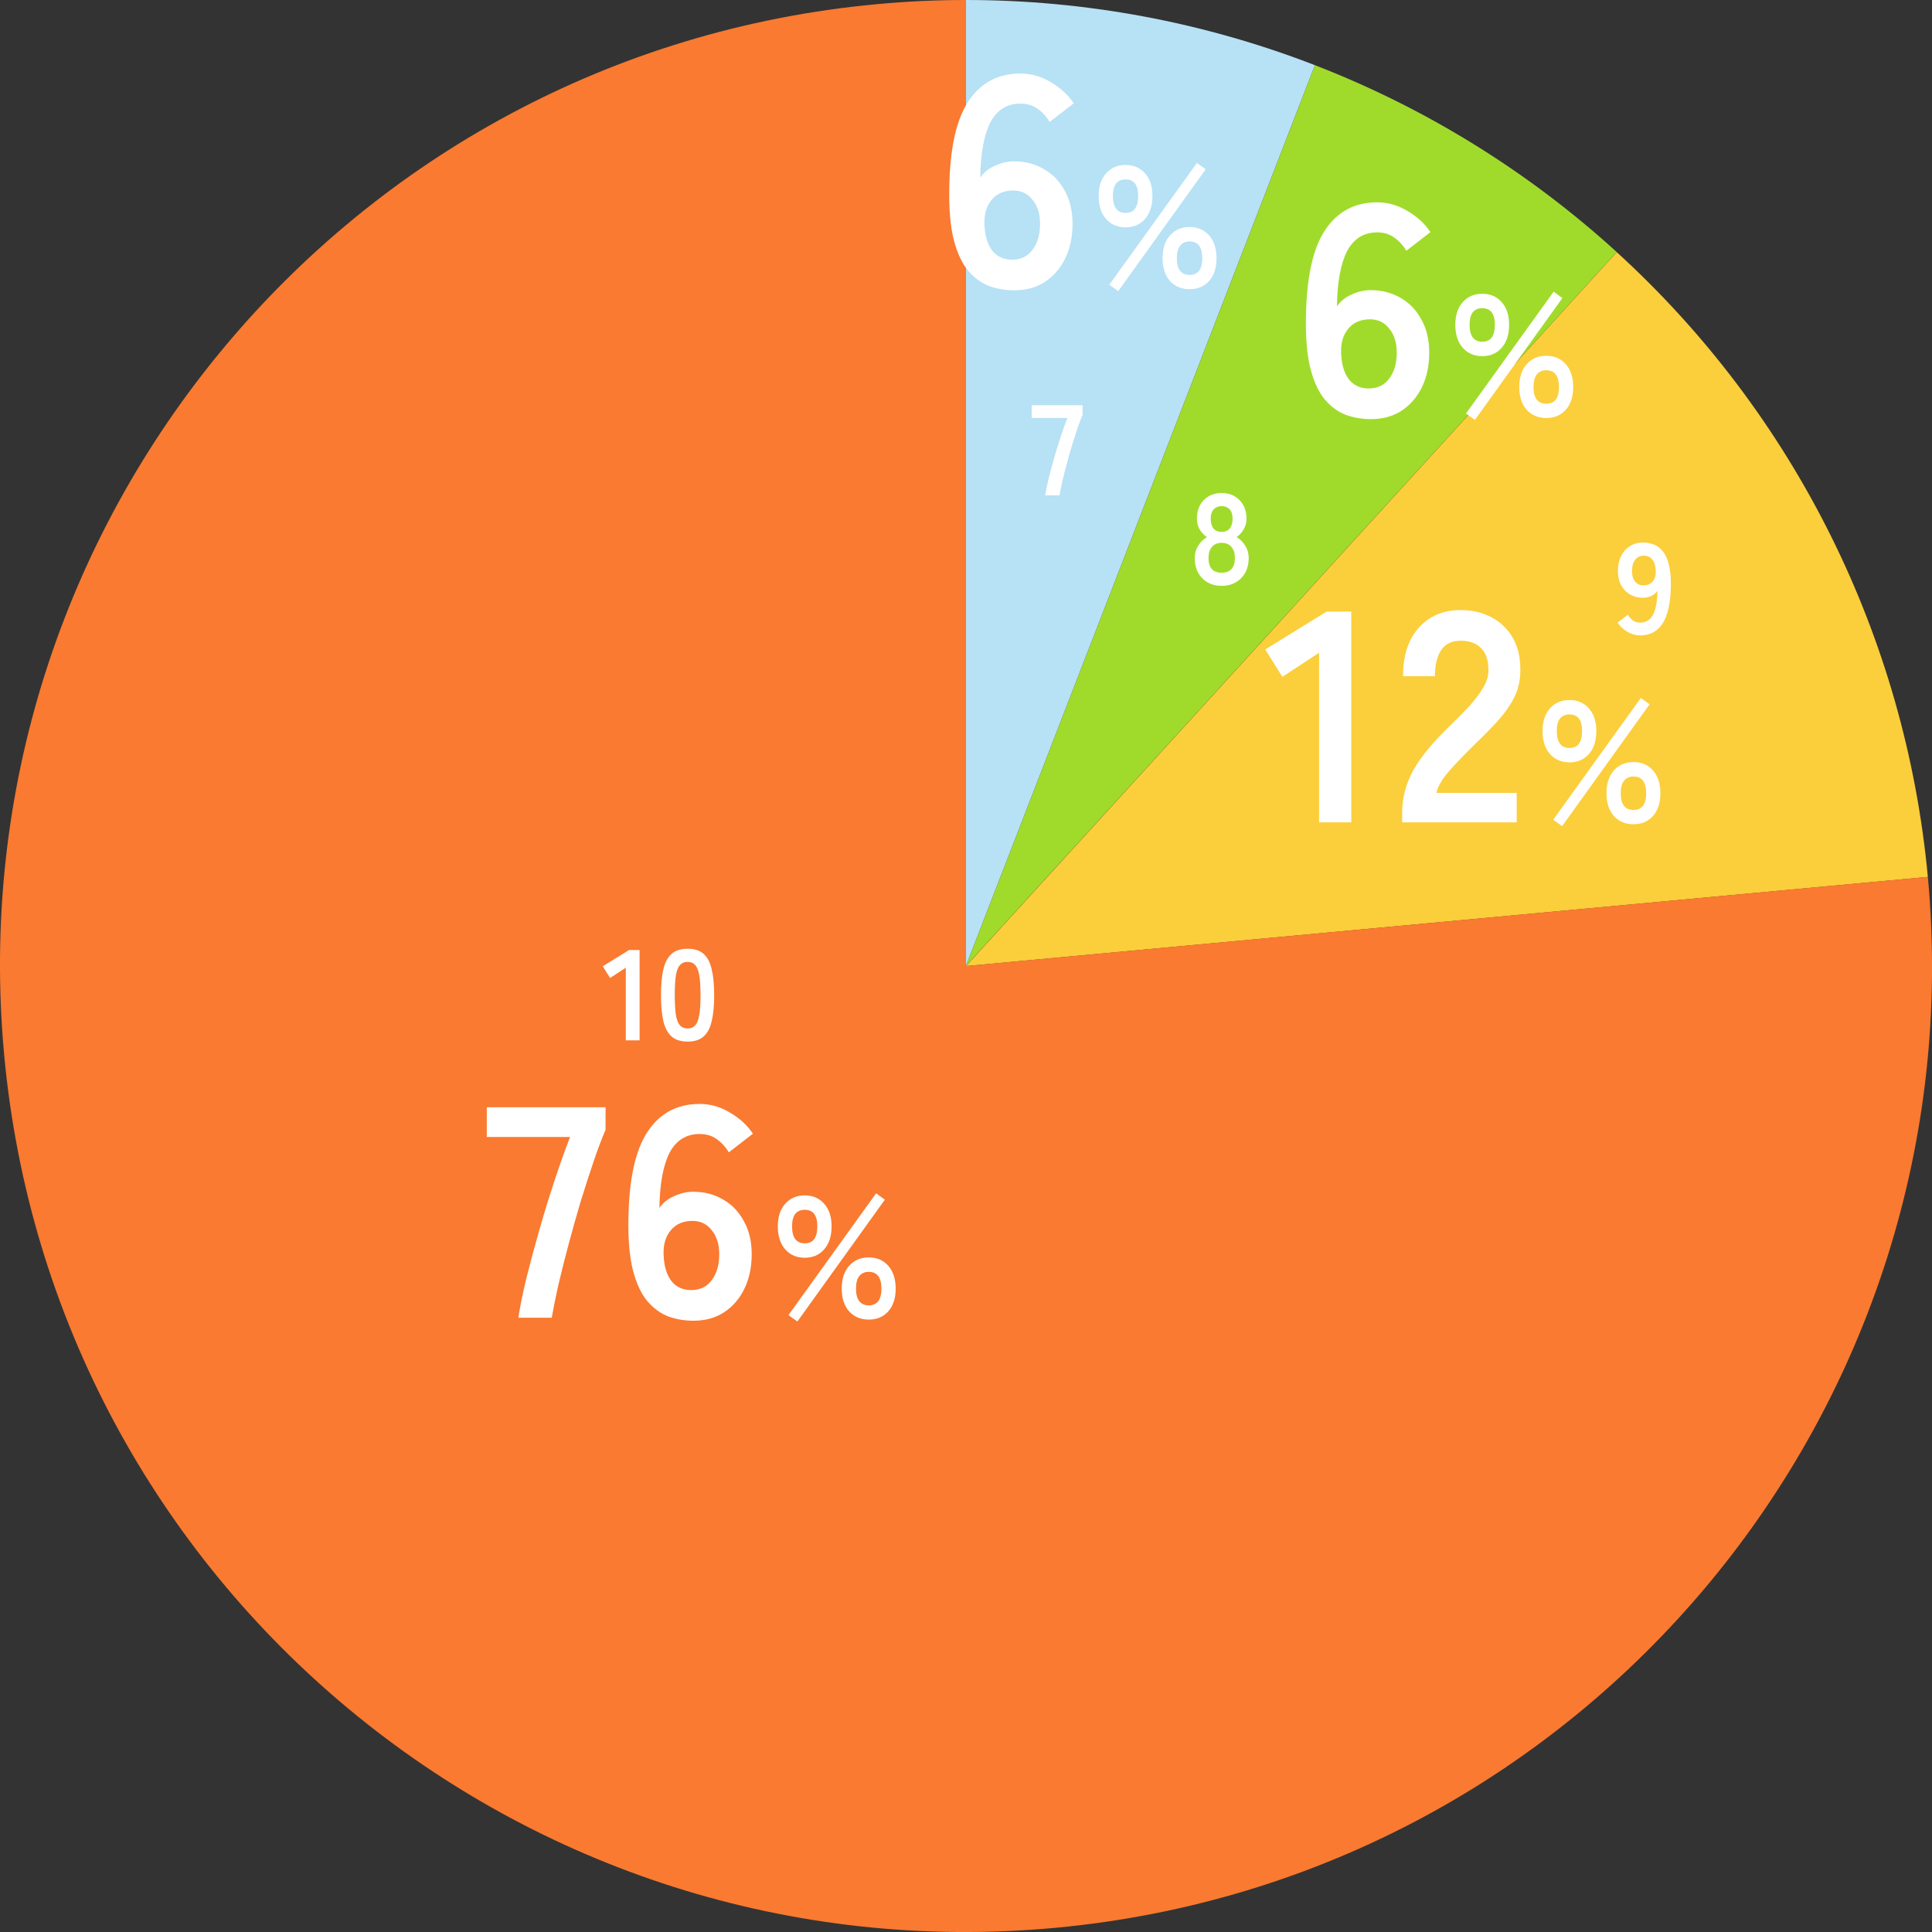
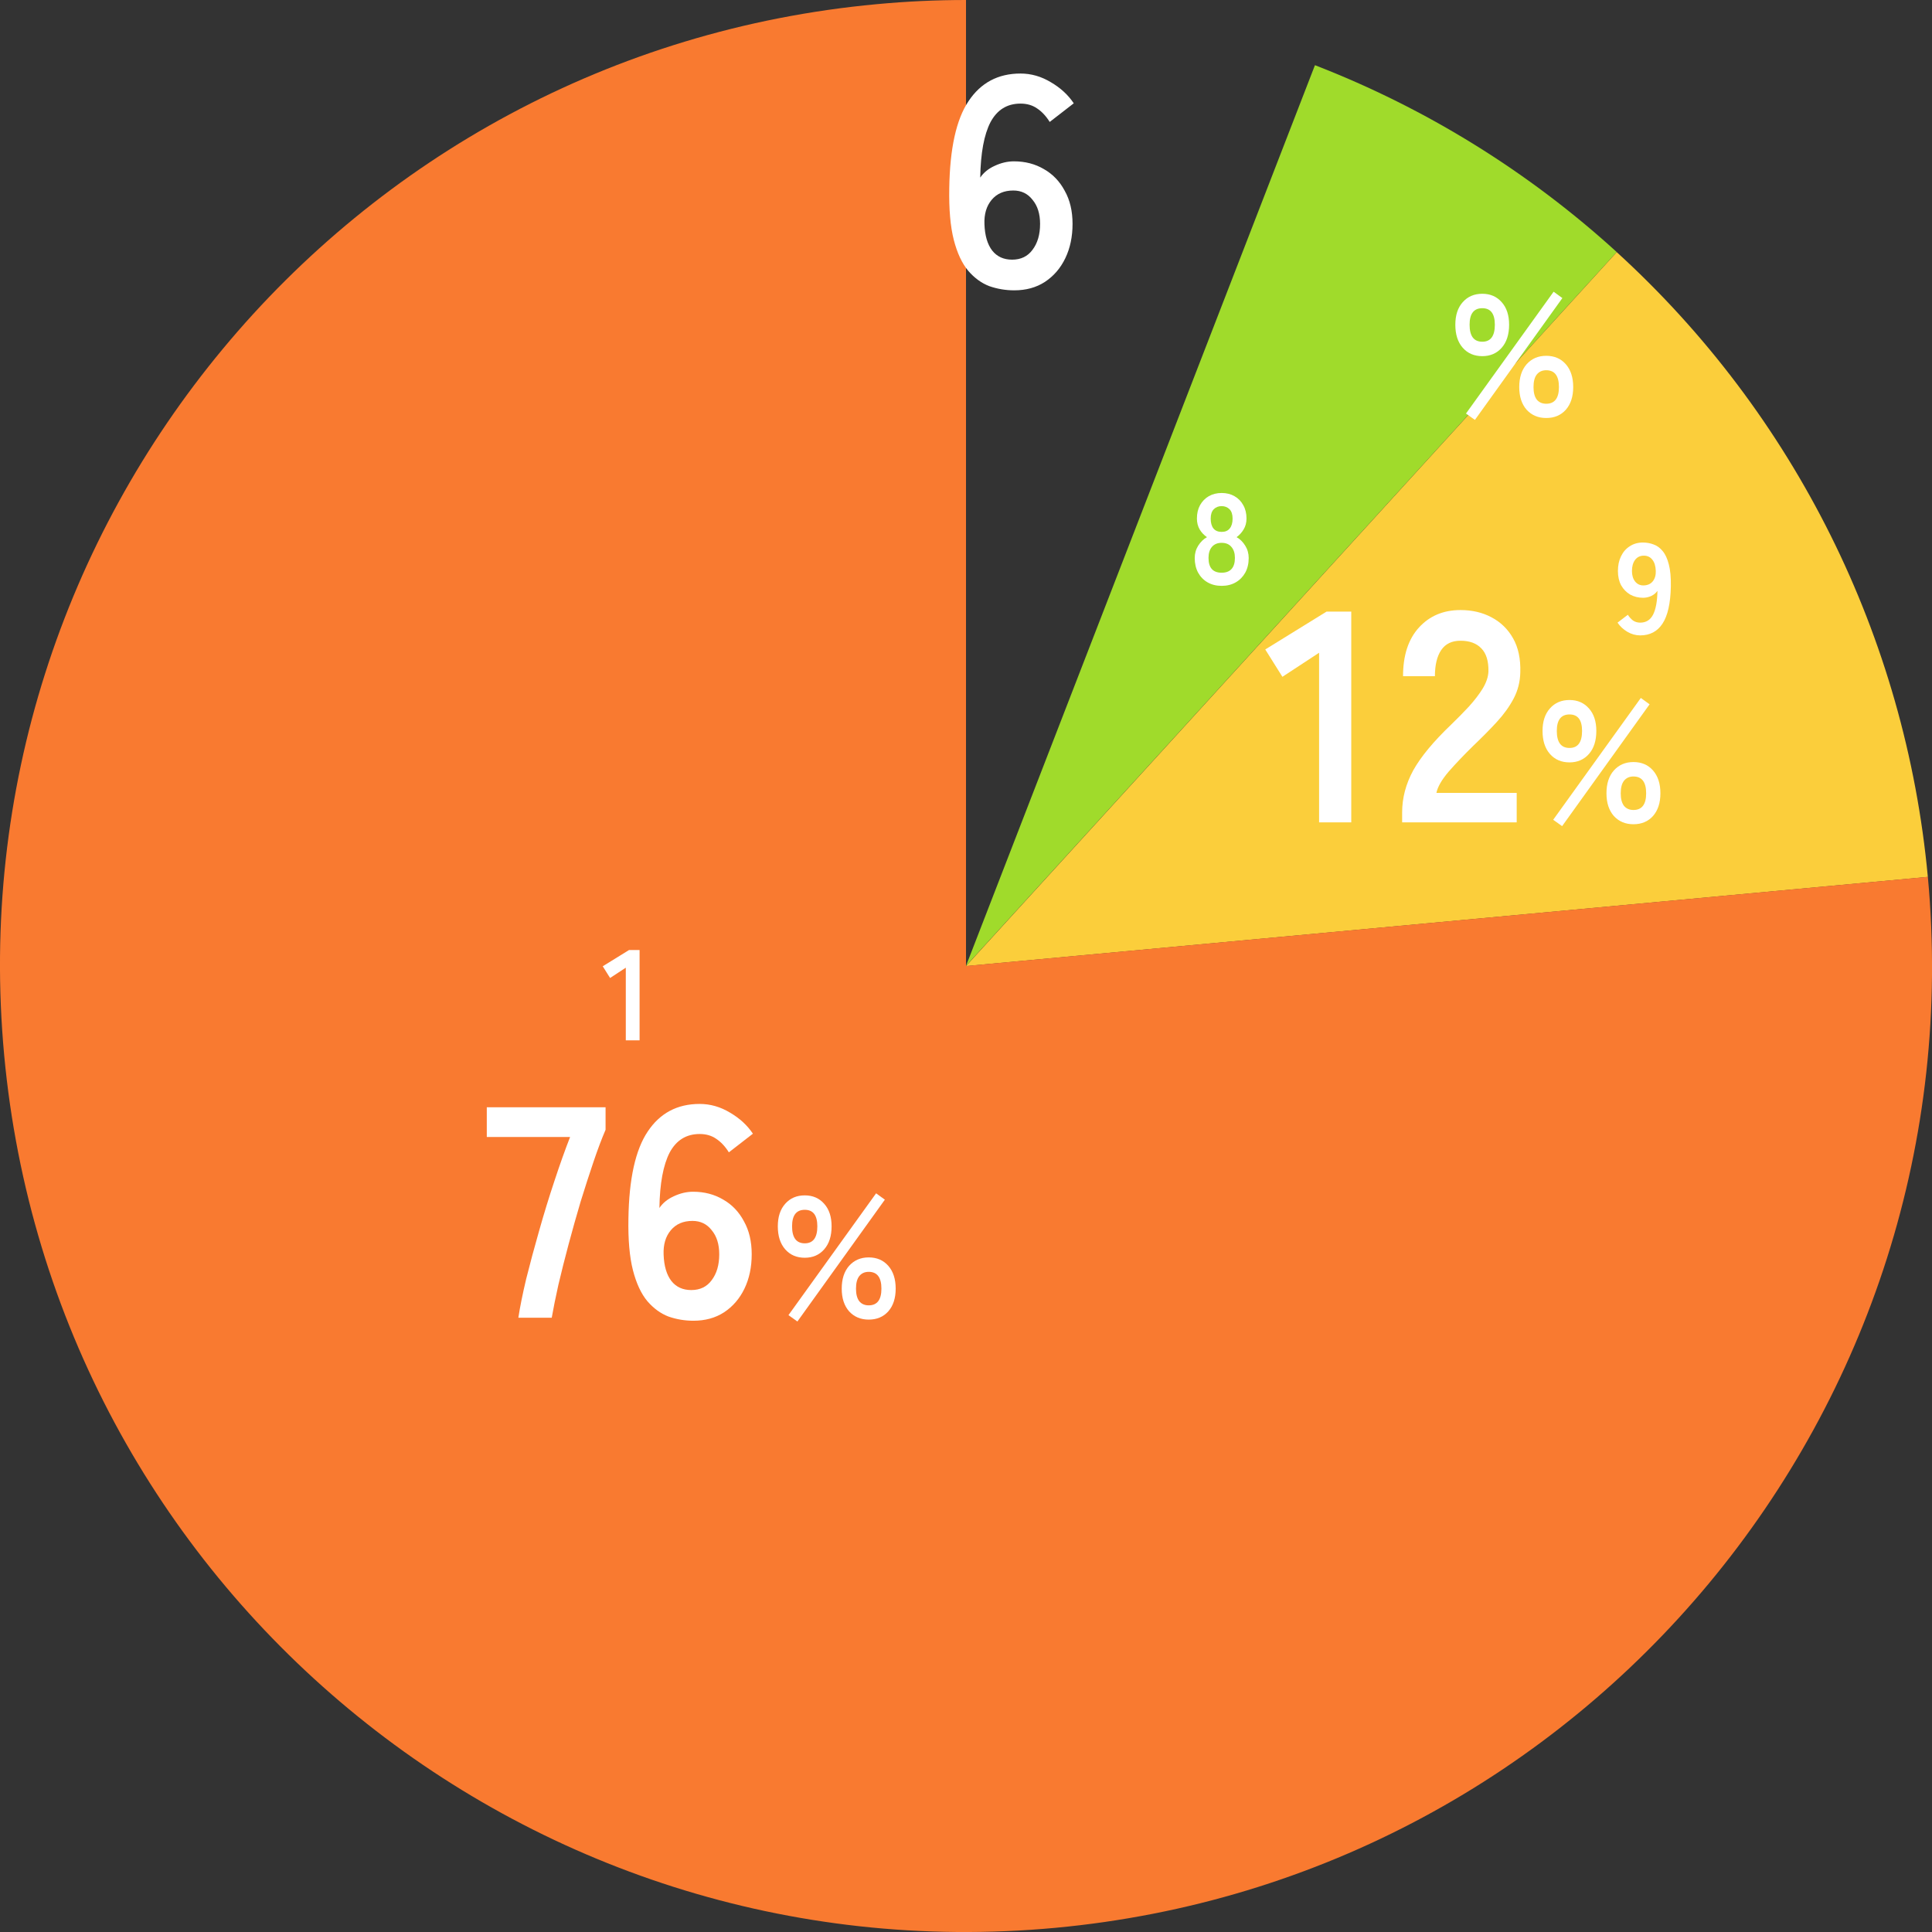
<svg xmlns="http://www.w3.org/2000/svg" width="195" height="195" viewBox="0 0 195 195" fill="none">
  <rect x="0" y="0" width="195" height="195" fill="#333333" stroke="none" />
  <g clip-path="url(#clip0_2350_2817)">
-     <path d="M97.5 0C109.55 0 121.49 2.23 132.72 6.58L97.5 97.49V0Z" fill="#B7E1F5" />
    <path d="M132.72 6.58C143.95 10.93 154.28 17.33 163.18 25.44L97.5 97.49L132.72 6.58Z" fill="#A0DB2B" />
    <path d="M163.18 25.449C181.14 41.819 192.33 64.309 194.58 88.509L97.5 97.509L163.18 25.449Z" fill="#FBCE3B" />
    <path d="M194.581 88.5C199.551 142.12 160.111 189.61 106.501 194.58C52.881 199.55 5.391 160.11 0.421 106.49C-4.549 52.88 34.891 5.38 88.501 0.42C91.491 0.14 94.491 0 97.501 0V97.5L194.581 88.5Z" fill="#F97A30" />
-     <path d="M69.406 105.131C68.713 105.131 68.171 104.957 67.781 104.611C67.391 104.264 67.114 103.744 66.949 103.051C66.793 102.357 66.715 101.491 66.715 100.451C66.715 99.411 66.793 98.544 66.949 97.851C67.114 97.149 67.391 96.624 67.781 96.278C68.171 95.931 68.713 95.758 69.406 95.758C70.099 95.758 70.636 95.931 71.018 96.278C71.408 96.624 71.681 97.149 71.837 97.851C72.001 98.544 72.084 99.411 72.084 100.451C72.084 101.491 72.001 102.357 71.837 103.051C71.681 103.744 71.408 104.264 71.018 104.611C70.636 104.957 70.099 105.131 69.406 105.131ZM69.406 103.805C69.727 103.805 69.978 103.705 70.16 103.506C70.35 103.298 70.489 102.951 70.576 102.466C70.662 101.98 70.706 101.309 70.706 100.451C70.706 99.584 70.662 98.908 70.576 98.423C70.489 97.938 70.35 97.595 70.16 97.396C69.978 97.188 69.727 97.084 69.406 97.084C69.085 97.084 68.829 97.188 68.639 97.396C68.448 97.595 68.309 97.938 68.223 98.423C68.145 98.908 68.106 99.584 68.106 100.451C68.106 101.309 68.145 101.98 68.223 102.466C68.309 102.951 68.448 103.298 68.639 103.506C68.829 103.705 69.085 103.805 69.406 103.805Z" fill="white" />
    <path d="M63.163 105.002V97.67L61.577 98.71L60.836 97.527L63.488 95.889H64.554V105.002H63.163Z" fill="white" />
    <path d="M81.229 126.947C80.408 126.947 79.749 126.664 79.252 126.097C78.754 125.53 78.506 124.756 78.506 123.773C78.506 122.814 78.754 122.056 79.252 121.501C79.749 120.935 80.408 120.651 81.229 120.651C82.038 120.651 82.691 120.935 83.188 121.501C83.686 122.056 83.934 122.814 83.934 123.773C83.934 124.756 83.686 125.53 83.188 126.097C82.691 126.664 82.038 126.947 81.229 126.947ZM87.68 133.19C86.871 133.19 86.212 132.913 85.703 132.358C85.206 131.791 84.957 131.028 84.957 130.068C84.957 129.097 85.206 128.328 85.703 127.762C86.212 127.195 86.871 126.912 87.68 126.912C88.501 126.912 89.16 127.195 89.657 127.762C90.154 128.328 90.403 129.097 90.403 130.068C90.403 131.028 90.154 131.791 89.657 132.358C89.16 132.913 88.501 133.19 87.68 133.19ZM80.483 133.381L79.581 132.739L88.426 120.443L89.31 121.085L80.483 133.381ZM87.68 131.751C88.536 131.751 88.963 131.19 88.963 130.068C88.963 128.935 88.536 128.369 87.68 128.369C87.275 128.369 86.957 128.513 86.726 128.802C86.507 129.08 86.397 129.502 86.397 130.068C86.397 130.623 86.507 131.045 86.726 131.334C86.957 131.612 87.275 131.751 87.68 131.751ZM81.229 125.49C82.073 125.49 82.495 124.918 82.495 123.773C82.495 122.663 82.073 122.108 81.229 122.108C80.373 122.108 79.945 122.663 79.945 123.773C79.945 124.918 80.373 125.49 81.229 125.49Z" fill="white" />
    <path d="M69.984 133.304C69.114 133.304 68.274 133.162 67.465 132.879C66.676 132.575 65.968 132.059 65.34 131.331C64.713 130.582 64.228 129.54 63.883 128.205C63.539 126.849 63.388 125.109 63.428 122.985C63.489 118.979 64.136 116.055 65.371 114.214C66.605 112.353 68.355 111.422 70.621 111.422C71.693 111.422 72.715 111.715 73.686 112.302C74.657 112.869 75.426 113.577 75.993 114.426L73.565 116.308C73.201 115.721 72.776 115.266 72.29 114.942C71.825 114.619 71.269 114.457 70.621 114.457C69.266 114.457 68.254 115.084 67.586 116.338C66.939 117.593 66.595 119.454 66.554 121.923C66.898 121.417 67.384 121.022 68.011 120.739C68.659 120.436 69.306 120.284 69.953 120.284C71.086 120.284 72.098 120.547 72.988 121.073C73.879 121.579 74.577 122.307 75.082 123.258C75.609 124.189 75.871 125.302 75.871 126.597C75.871 127.891 75.629 129.045 75.143 130.056C74.657 131.068 73.97 131.867 73.079 132.454C72.209 133.021 71.177 133.304 69.984 133.304ZM69.771 130.208C70.662 130.208 71.35 129.874 71.835 129.207C72.341 128.539 72.594 127.669 72.594 126.597C72.594 125.585 72.341 124.776 71.835 124.169C71.35 123.541 70.702 123.228 69.893 123.228C68.962 123.228 68.234 123.541 67.707 124.169C67.181 124.796 66.939 125.615 66.979 126.627C67.02 127.78 67.283 128.67 67.768 129.298C68.254 129.905 68.921 130.208 69.771 130.208Z" fill="white" />
    <path d="M52.319 133C52.481 131.928 52.744 130.623 53.109 129.085C53.493 127.548 53.928 125.929 54.414 124.229C54.899 122.51 55.415 120.83 55.961 119.191C56.508 117.532 57.034 116.055 57.54 114.76H49.133V111.756H61.121V114.032C60.736 114.922 60.332 115.995 59.907 117.249C59.482 118.504 59.047 119.849 58.602 121.286C58.177 122.722 57.772 124.159 57.388 125.595C57.003 127.032 56.66 128.397 56.356 129.692C56.073 130.967 55.85 132.07 55.688 133H52.319Z" fill="white" />
    <path d="M158.414 76.949C157.593 76.949 156.934 76.665 156.437 76.099C155.94 75.532 155.691 74.758 155.691 73.775C155.691 72.816 155.94 72.058 156.437 71.503C156.934 70.937 157.593 70.653 158.414 70.653C159.223 70.653 159.877 70.937 160.374 71.503C160.871 72.058 161.12 72.816 161.12 73.775C161.12 74.758 160.871 75.532 160.374 76.099C159.877 76.665 159.223 76.949 158.414 76.949ZM164.866 83.192C164.056 83.192 163.397 82.915 162.889 82.36C162.391 81.793 162.143 81.03 162.143 80.07C162.143 79.099 162.391 78.33 162.889 77.764C163.397 77.197 164.056 76.914 164.866 76.914C165.686 76.914 166.345 77.197 166.843 77.764C167.34 78.33 167.588 79.099 167.588 80.07C167.588 81.03 167.34 81.793 166.843 82.36C166.345 82.915 165.686 83.192 164.866 83.192ZM157.668 83.383L156.767 82.741L165.611 70.445L166.496 71.087L157.668 83.383ZM164.866 81.753C165.721 81.753 166.149 81.192 166.149 80.07C166.149 78.937 165.721 78.371 164.866 78.371C164.461 78.371 164.143 78.515 163.912 78.804C163.692 79.082 163.582 79.504 163.582 80.07C163.582 80.625 163.692 81.047 163.912 81.336C164.143 81.614 164.461 81.753 164.866 81.753ZM158.414 75.492C159.258 75.492 159.68 74.92 159.68 73.775C159.68 72.665 159.258 72.11 158.414 72.11C157.559 72.11 157.131 72.665 157.131 73.775C157.131 74.92 157.559 75.492 158.414 75.492Z" fill="white" />
    <path d="M141.52 83.001V81.999C141.52 80.543 141.894 79.126 142.642 77.75C143.411 76.375 144.686 74.837 146.466 73.137C147.094 72.53 147.691 71.923 148.257 71.316C148.824 70.689 149.289 70.082 149.653 69.495C150.017 68.888 150.21 68.312 150.23 67.766C150.25 66.713 150.007 65.934 149.501 65.429C149.016 64.923 148.318 64.67 147.407 64.67C146.537 64.67 145.89 64.984 145.465 65.611C145.04 66.238 144.828 67.118 144.828 68.251H141.611C141.611 66.147 142.147 64.508 143.219 63.334C144.291 62.161 145.688 61.574 147.407 61.574C148.581 61.574 149.623 61.817 150.533 62.303C151.464 62.788 152.192 63.496 152.718 64.427C153.245 65.358 153.487 66.501 153.447 67.856C153.427 68.808 153.204 69.688 152.779 70.497C152.354 71.306 151.788 72.095 151.08 72.864C150.392 73.613 149.603 74.412 148.712 75.262C147.782 76.172 146.952 77.042 146.224 77.872C145.516 78.701 145.101 79.42 144.979 80.027H153.083V83.001H141.52Z" fill="white" />
    <path d="M133.138 83.001V65.884L129.435 68.312L127.705 65.551L133.896 61.727H136.385V83.001H133.138Z" fill="white" />
    <path d="M149.611 35.947C148.791 35.947 148.132 35.663 147.634 35.097C147.137 34.531 146.889 33.756 146.889 32.773C146.889 31.814 147.137 31.056 147.634 30.501C148.132 29.935 148.791 29.651 149.611 29.651C150.421 29.651 151.074 29.935 151.571 30.501C152.068 31.056 152.317 31.814 152.317 32.773C152.317 33.756 152.068 34.531 151.571 35.097C151.074 35.663 150.421 35.947 149.611 35.947ZM156.063 42.19C155.254 42.19 154.595 41.913 154.086 41.358C153.589 40.791 153.34 40.028 153.34 39.068C153.34 38.097 153.589 37.328 154.086 36.762C154.595 36.195 155.254 35.912 156.063 35.912C156.884 35.912 157.543 36.195 158.04 36.762C158.537 37.328 158.786 38.097 158.786 39.068C158.786 40.028 158.537 40.791 158.04 41.358C157.543 41.913 156.884 42.19 156.063 42.19ZM148.866 42.381L147.964 41.739L156.809 29.443L157.693 30.085L148.866 42.381ZM156.063 40.751C156.918 40.751 157.346 40.19 157.346 39.068C157.346 37.935 156.918 37.369 156.063 37.369C155.658 37.369 155.34 37.513 155.109 37.802C154.889 38.08 154.78 38.502 154.78 39.068C154.78 39.623 154.889 40.045 155.109 40.334C155.34 40.612 155.658 40.751 156.063 40.751ZM149.611 34.49C150.455 34.49 150.877 33.918 150.877 32.773C150.877 31.663 150.455 31.108 149.611 31.108C148.756 31.108 148.328 31.663 148.328 32.773C148.328 33.918 148.756 34.49 149.611 34.49Z" fill="white" />
-     <path d="M138.367 42.304C137.497 42.304 136.657 42.162 135.848 41.879C135.058 41.575 134.35 41.059 133.723 40.331C133.096 39.582 132.61 38.541 132.266 37.205C131.922 35.849 131.771 34.109 131.811 31.985C131.872 27.979 132.519 25.055 133.753 23.214C134.988 21.353 136.738 20.422 139.004 20.422C140.076 20.422 141.098 20.715 142.069 21.302C143.04 21.869 143.809 22.577 144.376 23.427L141.948 25.308C141.584 24.721 141.159 24.266 140.673 23.942C140.208 23.619 139.651 23.457 139.004 23.457C137.648 23.457 136.637 24.084 135.969 25.338C135.321 26.593 134.978 28.454 134.937 30.923C135.281 30.417 135.767 30.022 136.394 29.739C137.041 29.436 137.689 29.284 138.336 29.284C139.469 29.284 140.481 29.547 141.371 30.073C142.261 30.579 142.959 31.307 143.465 32.258C143.991 33.189 144.254 34.302 144.254 35.597C144.254 36.892 144.012 38.045 143.526 39.056C143.04 40.068 142.352 40.867 141.462 41.454C140.592 42.02 139.56 42.304 138.367 42.304ZM138.154 39.208C139.044 39.208 139.732 38.874 140.218 38.207C140.724 37.539 140.977 36.669 140.977 35.597C140.977 34.585 140.724 33.776 140.218 33.169C139.732 32.541 139.085 32.228 138.275 32.228C137.345 32.228 136.616 32.541 136.09 33.169C135.564 33.796 135.321 34.615 135.362 35.627C135.402 36.78 135.665 37.67 136.151 38.298C136.637 38.905 137.304 39.208 138.154 39.208Z" fill="white" />
-     <path d="M113.611 22.947C112.791 22.947 112.132 22.663 111.634 22.097C111.137 21.53 110.889 20.756 110.889 19.773C110.889 18.814 111.137 18.056 111.634 17.501C112.132 16.935 112.791 16.651 113.611 16.651C114.421 16.651 115.074 16.935 115.571 17.501C116.068 18.056 116.317 18.814 116.317 19.773C116.317 20.756 116.068 21.53 115.571 22.097C115.074 22.663 114.421 22.947 113.611 22.947ZM120.063 29.19C119.254 29.19 118.595 28.913 118.086 28.358C117.589 27.791 117.34 27.028 117.34 26.068C117.34 25.097 117.589 24.328 118.086 23.762C118.595 23.195 119.254 22.912 120.063 22.912C120.884 22.912 121.543 23.195 122.04 23.762C122.537 24.328 122.786 25.097 122.786 26.068C122.786 27.028 122.537 27.791 122.04 28.358C121.543 28.913 120.884 29.19 120.063 29.19ZM112.866 29.381L111.964 28.739L120.809 16.443L121.693 17.085L112.866 29.381ZM120.063 27.751C120.918 27.751 121.346 27.19 121.346 26.068C121.346 24.935 120.918 24.369 120.063 24.369C119.658 24.369 119.34 24.513 119.109 24.802C118.889 25.08 118.78 25.502 118.78 26.068C118.78 26.623 118.889 27.045 119.109 27.334C119.34 27.612 119.658 27.751 120.063 27.751ZM113.611 21.49C114.455 21.49 114.877 20.918 114.877 19.773C114.877 18.663 114.455 18.108 113.611 18.108C112.756 18.108 112.328 18.663 112.328 19.773C112.328 20.918 112.756 21.49 113.611 21.49Z" fill="white" />
    <path d="M102.367 29.304C101.497 29.304 100.657 29.162 99.847 28.879C99.058 28.575 98.35 28.059 97.723 27.331C97.096 26.582 96.61 25.541 96.266 24.205C95.922 22.849 95.771 21.109 95.811 18.985C95.872 14.979 96.519 12.055 97.753 10.214C98.988 8.353 100.738 7.422 103.004 7.422C104.076 7.422 105.098 7.715 106.069 8.302C107.04 8.869 107.809 9.577 108.376 10.427L105.948 12.308C105.584 11.721 105.159 11.266 104.673 10.942C104.208 10.619 103.651 10.457 103.004 10.457C101.648 10.457 100.637 11.084 99.969 12.338C99.322 13.593 98.978 15.454 98.937 17.923C99.281 17.417 99.767 17.022 100.394 16.739C101.041 16.436 101.689 16.284 102.336 16.284C103.469 16.284 104.481 16.547 105.371 17.073C106.261 17.579 106.959 18.307 107.465 19.258C107.991 20.189 108.254 21.302 108.254 22.597C108.254 23.892 108.012 25.045 107.526 26.056C107.04 27.068 106.352 27.867 105.462 28.454C104.592 29.02 103.56 29.304 102.367 29.304ZM102.154 26.208C103.044 26.208 103.732 25.874 104.218 25.207C104.724 24.539 104.977 23.669 104.977 22.597C104.977 21.585 104.724 20.776 104.218 20.169C103.732 19.541 103.085 19.228 102.275 19.228C101.345 19.228 100.616 19.541 100.09 20.169C99.564 20.796 99.322 21.615 99.362 22.627C99.402 23.78 99.665 24.67 100.151 25.298C100.637 25.905 101.304 26.208 102.154 26.208Z" fill="white" />
    <path d="M165.548 64.131C165.097 64.131 164.664 64.01 164.248 63.767C163.84 63.524 163.511 63.217 163.26 62.844L164.3 62.051C164.456 62.294 164.633 62.489 164.833 62.636C165.041 62.775 165.279 62.844 165.548 62.844C166.137 62.844 166.57 62.575 166.848 62.038C167.125 61.492 167.272 60.69 167.29 59.633C167.142 59.849 166.934 60.023 166.666 60.153C166.397 60.274 166.124 60.335 165.847 60.335C165.361 60.335 164.924 60.227 164.534 60.01C164.152 59.785 163.849 59.472 163.624 59.074C163.407 58.666 163.299 58.185 163.299 57.631C163.299 57.068 163.403 56.574 163.611 56.149C163.819 55.715 164.113 55.377 164.495 55.135C164.876 54.883 165.318 54.758 165.821 54.758C166.202 54.758 166.562 54.823 166.9 54.953C167.246 55.074 167.55 55.295 167.81 55.616C168.078 55.928 168.286 56.374 168.434 56.955C168.59 57.535 168.659 58.281 168.642 59.191C168.607 60.898 168.325 62.151 167.797 62.948C167.277 63.736 166.527 64.131 165.548 64.131ZM165.86 59.087C166.267 59.087 166.583 58.953 166.809 58.684C167.034 58.407 167.138 58.051 167.121 57.618C167.103 57.124 166.986 56.747 166.77 56.487C166.562 56.218 166.276 56.084 165.912 56.084C165.539 56.084 165.244 56.227 165.028 56.513C164.82 56.799 164.716 57.172 164.716 57.631C164.716 58.064 164.82 58.415 165.028 58.684C165.244 58.953 165.522 59.087 165.86 59.087Z" fill="white" />
-     <path d="M105.496 50C105.565 49.541 105.678 48.982 105.834 48.323C105.999 47.665 106.185 46.971 106.393 46.243C106.601 45.507 106.822 44.787 107.056 44.085C107.29 43.375 107.515 42.742 107.732 42.187H104.131V40.9H109.266V41.875C109.101 42.257 108.928 42.716 108.746 43.253C108.564 43.791 108.378 44.367 108.187 44.982C108.005 45.598 107.832 46.213 107.667 46.828C107.502 47.444 107.355 48.029 107.225 48.583C107.104 49.129 107.008 49.602 106.939 50H105.496Z" fill="white" />
    <path d="M123.303 59.131C122.766 59.131 122.293 59.014 121.886 58.78C121.479 58.546 121.158 58.217 120.924 57.792C120.699 57.367 120.586 56.877 120.586 56.323C120.586 55.864 120.703 55.447 120.937 55.075C121.18 54.694 121.474 54.407 121.821 54.217C121.526 54.017 121.284 53.762 121.093 53.45C120.902 53.129 120.807 52.757 120.807 52.332C120.807 51.821 120.911 51.374 121.119 50.993C121.336 50.603 121.63 50.3 122.003 50.083C122.384 49.866 122.818 49.758 123.303 49.758C123.797 49.758 124.23 49.866 124.603 50.083C124.984 50.3 125.279 50.603 125.487 50.993C125.704 51.374 125.812 51.821 125.812 52.332C125.812 52.757 125.712 53.129 125.513 53.45C125.322 53.762 125.088 54.017 124.811 54.217C125.158 54.407 125.448 54.694 125.682 55.075C125.916 55.447 126.033 55.864 126.033 56.323C126.033 56.886 125.916 57.38 125.682 57.805C125.448 58.221 125.127 58.546 124.72 58.78C124.313 59.014 123.84 59.131 123.303 59.131ZM123.303 57.805C123.736 57.805 124.066 57.684 124.291 57.441C124.525 57.19 124.642 56.812 124.642 56.31C124.642 55.842 124.525 55.474 124.291 55.205C124.066 54.928 123.736 54.789 123.303 54.789C122.878 54.789 122.549 54.928 122.315 55.205C122.09 55.474 121.977 55.842 121.977 56.31C121.977 57.306 122.419 57.805 123.303 57.805ZM123.303 53.684C123.667 53.684 123.94 53.567 124.122 53.333C124.313 53.099 124.408 52.77 124.408 52.345C124.408 51.92 124.304 51.604 124.096 51.396C123.888 51.188 123.624 51.084 123.303 51.084C122.982 51.084 122.718 51.188 122.51 51.396C122.302 51.604 122.198 51.92 122.198 52.345C122.198 52.77 122.289 53.099 122.471 53.333C122.662 53.567 122.939 53.684 123.303 53.684Z" fill="white" />
  </g>
  <defs>
    <clipPath id="clip0_2350_2817">
      <rect width="195" height="195" fill="white" />
    </clipPath>
  </defs>
</svg>